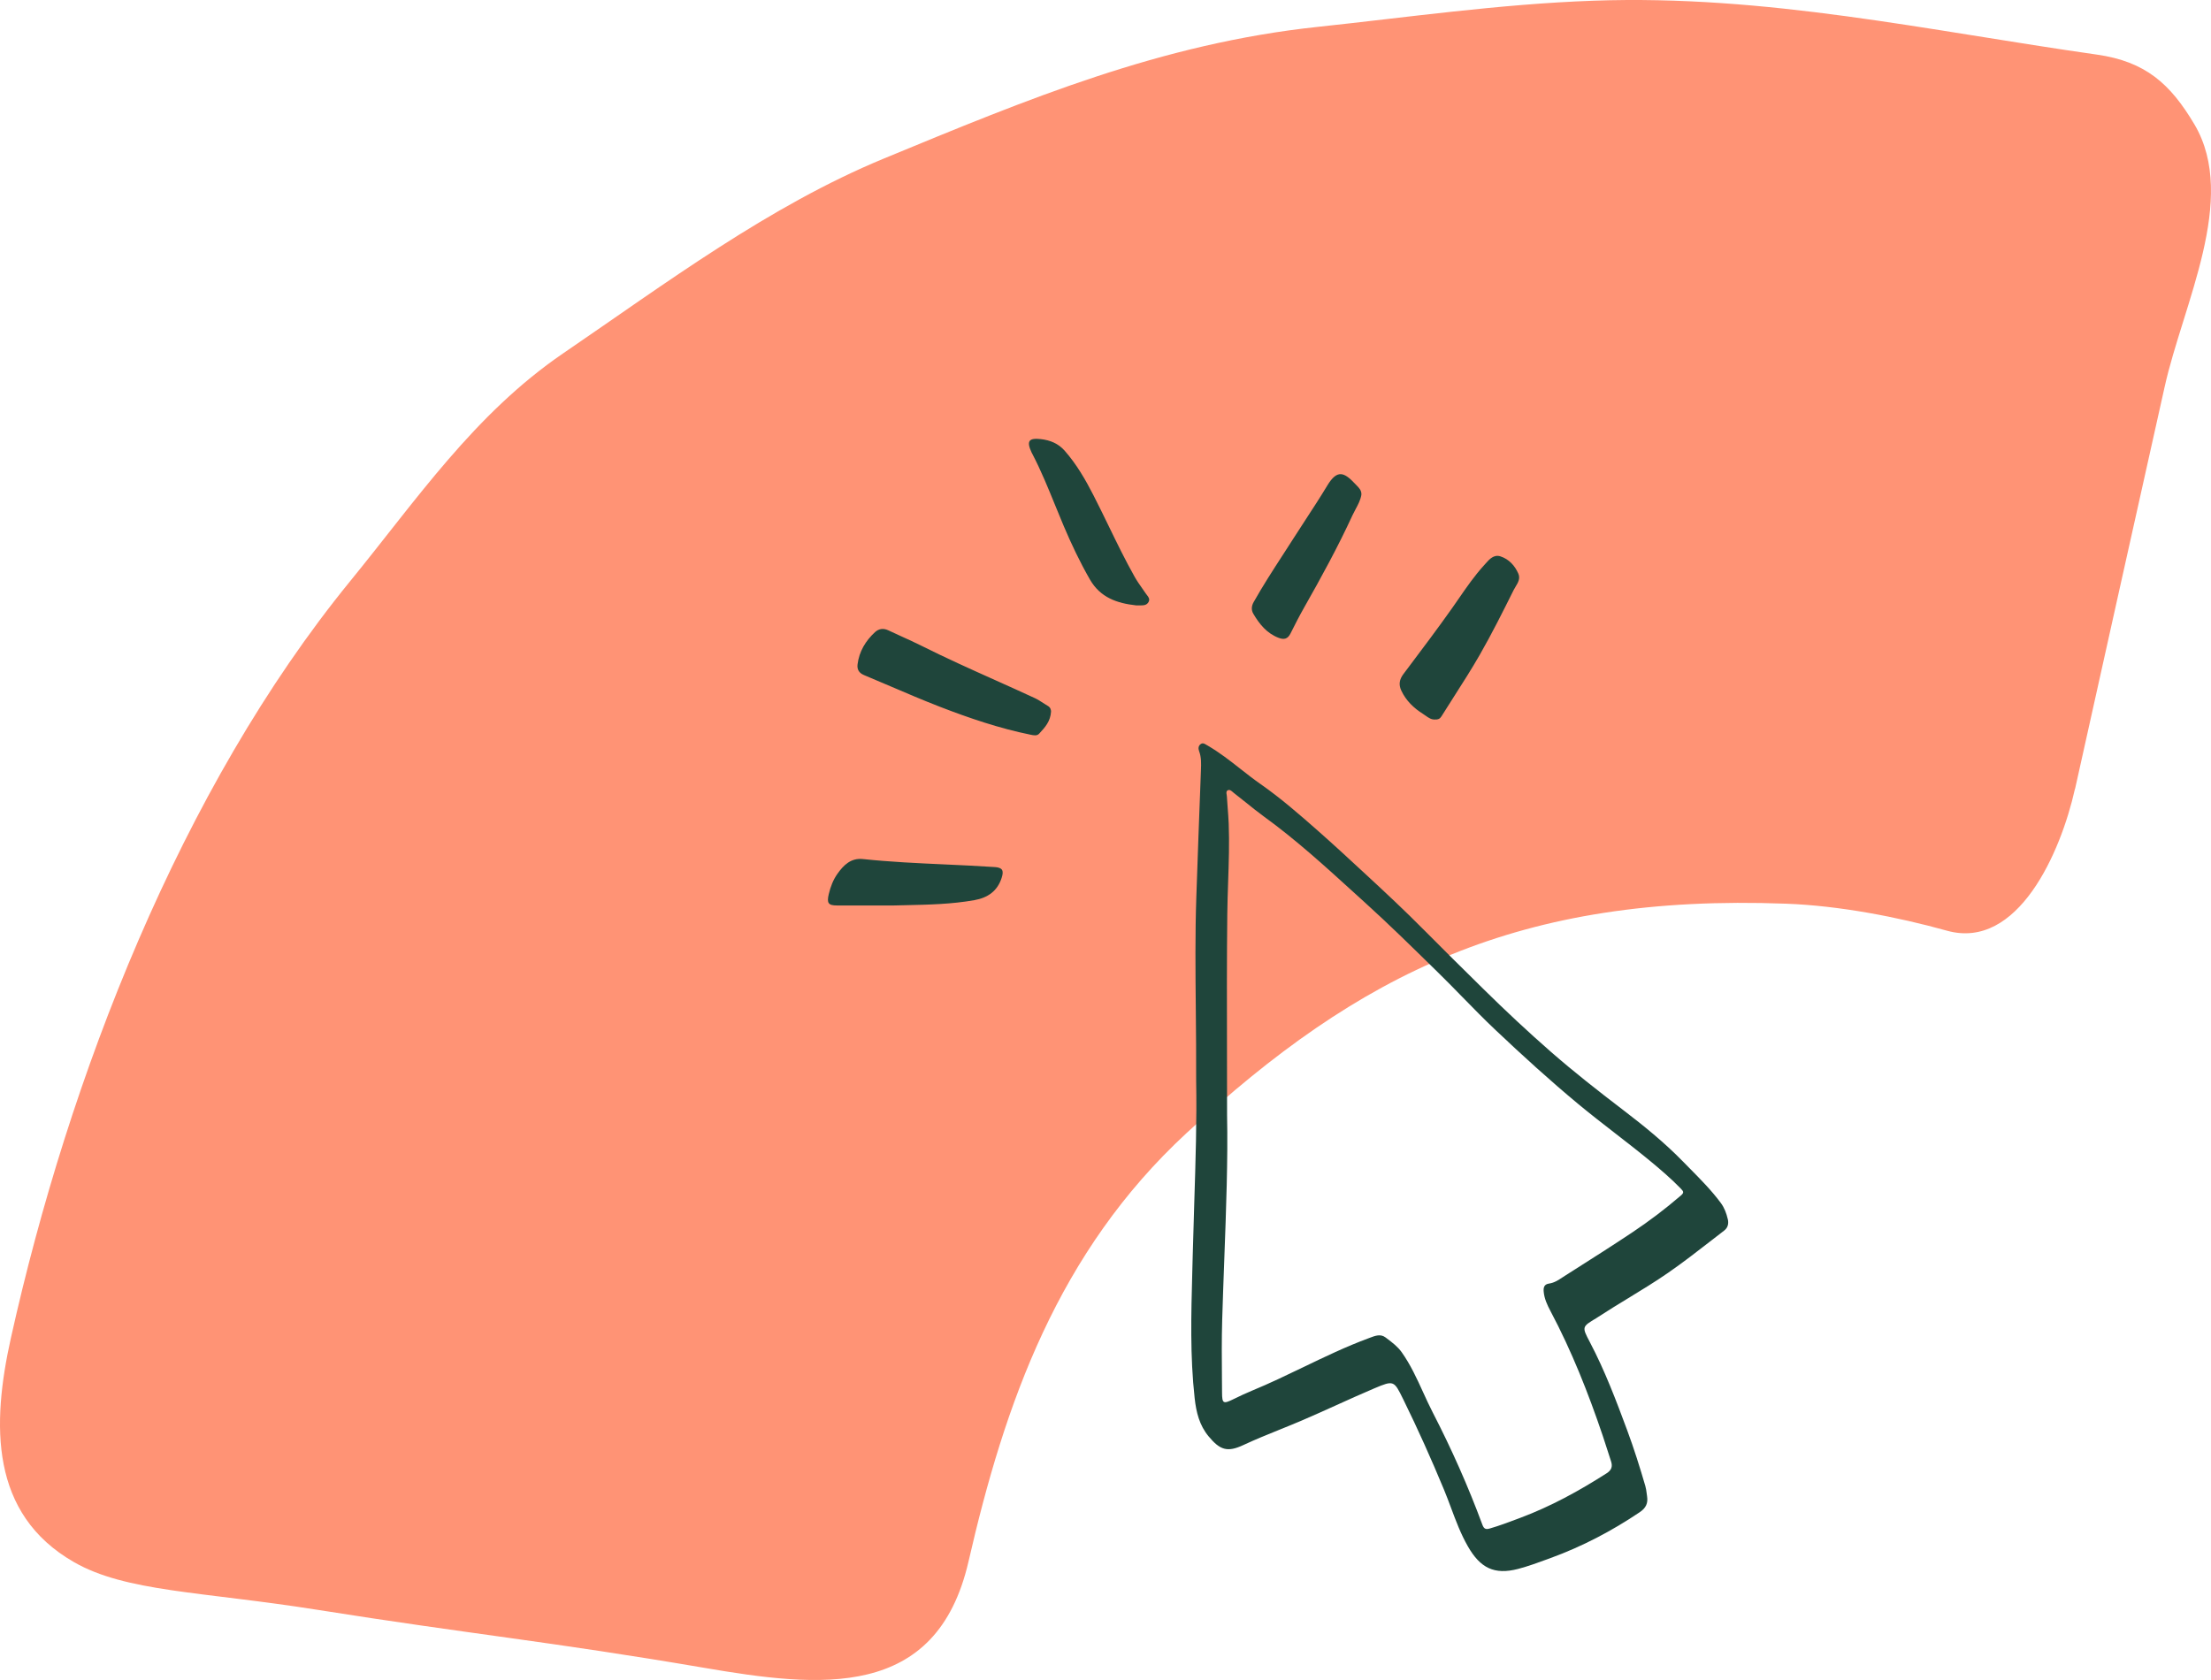
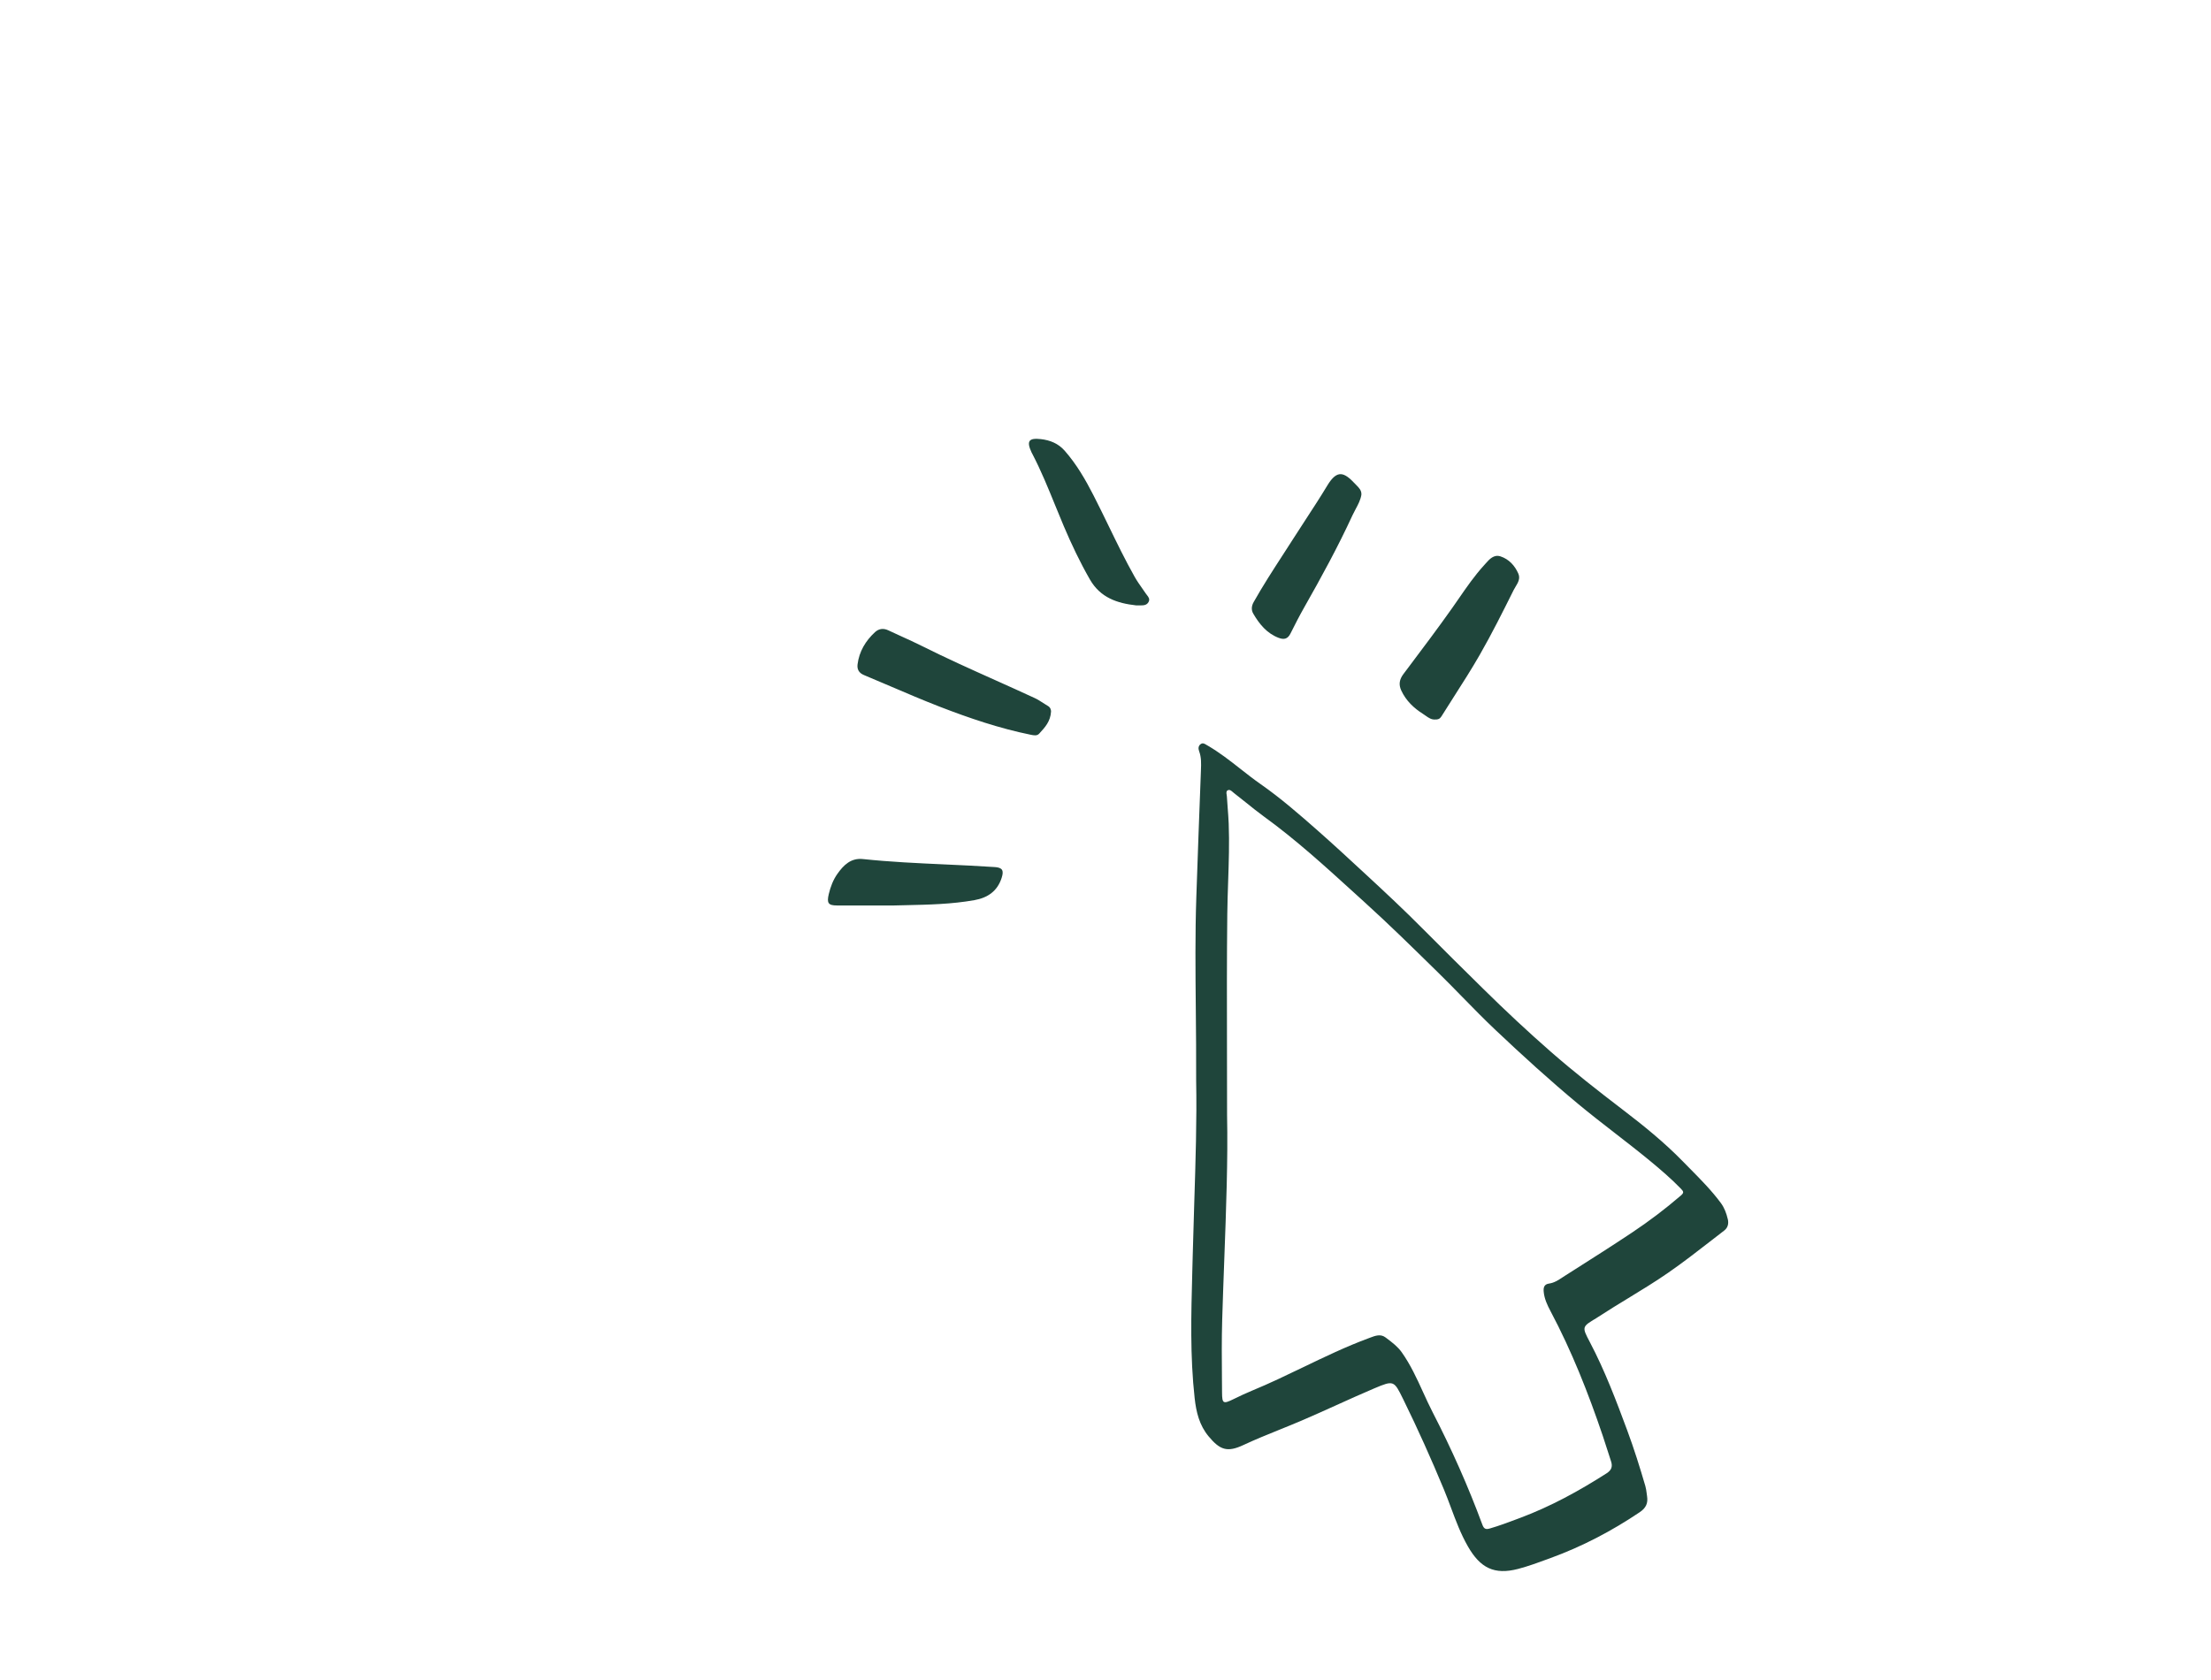
<svg xmlns="http://www.w3.org/2000/svg" width="275" height="209" viewBox="0 0 275 209" fill="none">
-   <path d="M258.093 98.142C263.084 75.686 264.199 70.707 269.228 48.157C271.516 37.84 278.397 24.743 272.952 15.497C269.928 10.386 266.827 7.661 260.834 6.797C239.584 3.771 219.752 -0.682 198.181 0.088C186.479 0.502 174.606 2.212 163.924 3.339C144.376 5.425 127.853 12.321 109.93 19.725C95.619 25.645 82.839 35.228 70.059 43.947C58.999 51.502 51.834 62.157 43.534 72.323C22.436 98.199 8.559 134.053 1.356 166.449C-1.045 177.236 -1.253 188.342 9.202 194.336C15.649 198.038 25.026 197.982 39.394 200.255C58.678 203.318 68.452 204.22 87.509 207.471C101.971 209.952 116.472 211.587 120.461 194.261C124.979 174.586 131.558 155.776 147.59 140.949C169.124 121.03 188.974 111.184 222.153 112.424C228.732 112.668 235.973 114.059 242.174 115.787C250.984 118.23 256.316 106.053 258.074 98.161" fill="#FF9375" />
  <path fill-rule="evenodd" clip-rule="evenodd" d="M137.885 65.417C137.269 64.151 136.654 62.885 136.012 61.632C135.003 59.662 133.898 57.749 132.422 56.07C131.626 55.165 130.606 54.762 129.472 54.629C127.941 54.451 127.655 54.883 128.301 56.277C128.32 56.315 128.339 56.351 128.358 56.387C128.37 56.409 128.382 56.431 128.394 56.454C129.483 58.542 130.369 60.719 131.255 62.897C131.6 63.744 131.945 64.591 132.302 65.433C133.269 67.712 134.324 69.938 135.561 72.09C136.864 74.358 138.948 75.049 141.315 75.313C141.37 75.313 141.425 75.313 141.48 75.313C141.591 75.312 141.702 75.312 141.812 75.313C142.221 75.319 142.635 75.3 142.856 74.889C143.049 74.529 142.849 74.275 142.651 74.023C142.603 73.962 142.555 73.9 142.512 73.838C142.374 73.633 142.231 73.431 142.089 73.228C141.756 72.755 141.423 72.282 141.14 71.781H141.139C139.967 69.704 138.926 67.561 137.885 65.417ZM160.508 78.813C160.174 79.483 159.72 79.611 159.042 79.352V79.354C157.559 78.788 156.638 77.639 155.877 76.338C155.614 75.891 155.658 75.379 155.923 74.91C157.064 72.882 158.329 70.929 159.594 68.976C160.036 68.294 160.478 67.611 160.915 66.926C161.41 66.148 161.914 65.375 162.418 64.603L162.419 64.602C163.324 63.215 164.23 61.827 165.084 60.408C166.316 58.365 167.19 58.731 168.57 60.216C168.619 60.269 168.672 60.323 168.726 60.377C169.031 60.685 169.378 61.035 169.324 61.571C169.214 62.213 168.91 62.78 168.606 63.345C168.474 63.591 168.342 63.837 168.226 64.088C166.419 68.013 164.351 71.804 162.216 75.561C161.611 76.626 161.055 77.717 160.508 78.813ZM177.019 88.833C177.117 88.895 177.215 88.964 177.313 89.033C177.669 89.287 178.037 89.549 178.517 89.508C178.849 89.527 179.089 89.431 179.275 89.134C179.803 88.286 180.341 87.444 180.879 86.602C181.961 84.91 183.043 83.218 184.041 81.477C185.555 78.839 186.915 76.113 188.273 73.388C188.341 73.252 188.424 73.116 188.508 72.978C188.803 72.492 189.114 71.979 188.849 71.364C188.413 70.357 187.667 69.557 186.637 69.219C185.802 68.946 185.26 69.559 184.765 70.119C184.705 70.188 184.645 70.255 184.586 70.32C183.415 71.603 182.432 73.026 181.448 74.451L181.447 74.452C181.172 74.851 180.896 75.25 180.616 75.647C178.884 78.098 177.079 80.498 175.274 82.898C175.032 83.22 174.79 83.542 174.548 83.864C174.055 84.52 173.943 85.157 174.285 85.897C174.876 87.175 175.858 88.102 177.017 88.831L177.019 88.833ZM129.736 87.448C129.932 87.576 130.127 87.703 130.328 87.82L130.33 87.818C130.67 88.016 130.724 88.324 130.727 88.518C130.656 89.749 129.969 90.493 129.293 91.224L129.244 91.277C128.98 91.563 128.594 91.486 128.214 91.409C124.315 90.617 120.559 89.341 116.864 87.91C114.804 87.111 112.771 86.241 110.739 85.371C109.646 84.903 108.553 84.436 107.455 83.979C106.838 83.722 106.582 83.277 106.661 82.649C106.864 81.04 107.657 79.729 108.827 78.645C109.299 78.208 109.869 78.124 110.481 78.413C111.014 78.665 111.551 78.909 112.087 79.153C112.962 79.55 113.836 79.947 114.694 80.378C117.683 81.876 120.732 83.244 123.781 84.612C125.429 85.352 127.077 86.091 128.715 86.851C129.071 87.016 129.403 87.232 129.736 87.448ZM214.04 149.664C214.475 150.255 214.732 150.948 214.895 151.656L214.899 151.652C215.022 152.187 214.941 152.711 214.452 153.087C213.925 153.492 213.399 153.9 212.874 154.308C211.111 155.677 209.349 157.045 207.509 158.321C205.878 159.451 204.188 160.481 202.499 161.511L202.497 161.512C201.26 162.266 200.023 163.02 198.81 163.813C198.726 163.867 198.643 163.923 198.559 163.975C196.743 165.061 196.744 165.062 197.744 166.967L197.768 167.014C199.612 170.523 201.011 174.221 202.387 177.932C203.233 180.213 203.962 182.531 204.643 184.864C204.73 185.159 204.77 185.469 204.811 185.779V185.78C204.826 185.898 204.842 186.016 204.859 186.134C204.992 186.995 204.735 187.594 203.948 188.123C200.47 190.464 196.8 192.39 192.853 193.829C192.706 193.883 192.559 193.937 192.411 193.991L192.41 193.991C191.224 194.426 190.039 194.861 188.818 195.18C185.851 195.955 184.108 195.057 182.576 192.381C181.694 190.844 181.083 189.206 180.472 187.57L180.472 187.569C180.186 186.805 179.901 186.041 179.588 185.288C178.019 181.506 176.348 177.777 174.543 174.103L174.512 174.041C173.385 171.747 173.358 171.692 170.934 172.719C169.355 173.388 167.792 174.095 166.23 174.801L166.229 174.802C164.78 175.457 163.331 176.112 161.871 176.737C160.964 177.124 160.049 177.494 159.135 177.863C157.627 178.473 156.12 179.082 154.645 179.772C152.652 180.704 151.739 180.392 150.329 178.696C149.174 177.307 148.784 175.689 148.59 173.945C148.01 168.731 148.152 163.51 148.293 158.289C148.311 157.605 148.33 156.921 148.347 156.237C148.399 154.096 148.467 151.955 148.534 149.835V149.834V149.834C148.705 144.46 148.871 139.221 148.775 134.444C148.787 131.367 148.759 128.417 148.732 125.547C148.686 120.756 148.642 116.187 148.796 111.619C148.97 106.378 149.168 101.137 149.368 95.895L149.369 95.86L149.371 95.787C149.402 94.995 149.431 94.212 149.143 93.447C149.018 93.117 149.041 92.76 149.364 92.553C149.612 92.394 149.821 92.522 150.046 92.66C150.085 92.684 150.125 92.708 150.166 92.731C151.639 93.577 152.968 94.62 154.295 95.662C155.12 96.31 155.946 96.958 156.806 97.558C159.302 99.302 161.585 101.294 163.86 103.297C165.8 105.006 167.698 106.761 169.597 108.518L169.93 108.826C172.309 111.025 174.671 113.233 176.95 115.533C179.441 118.046 181.958 120.529 184.479 123.012C187.207 125.702 190.002 128.318 192.886 130.841C195.766 133.36 198.774 135.714 201.811 138.034C204.435 140.039 206.999 142.113 209.307 144.48C209.592 144.772 209.879 145.063 210.166 145.354C211.525 146.729 212.885 148.104 214.04 149.664ZM203.031 153.308C205.117 151.915 207.121 150.401 209.027 148.759L209.03 148.76C209.464 148.386 209.433 148.254 209.057 147.868C207.856 146.633 206.557 145.516 205.232 144.423C203.804 143.246 202.343 142.113 200.881 140.979L200.881 140.979C199.341 139.785 197.8 138.591 196.299 137.345C192.763 134.408 189.369 131.313 186.033 128.161C184.62 126.828 183.261 125.437 181.902 124.047L181.901 124.046L181.9 124.046C180.926 123.048 179.951 122.051 178.955 121.074L178.493 120.62L178.492 120.62C175.604 117.786 172.717 114.952 169.717 112.233C169.267 111.825 168.818 111.416 168.368 111.007C164.763 107.726 161.16 104.447 157.203 101.578C156.447 101.029 155.719 100.443 154.992 99.857C154.482 99.446 153.973 99.036 153.454 98.639C153.414 98.608 153.372 98.571 153.329 98.533C153.142 98.368 152.929 98.18 152.681 98.33C152.498 98.441 152.536 98.665 152.571 98.876C152.582 98.944 152.593 99.011 152.596 99.072C152.623 99.552 152.66 100.032 152.698 100.511V100.512V100.513V100.513C152.748 101.158 152.797 101.803 152.823 102.449C152.916 104.86 152.835 107.267 152.754 109.675V109.676C152.709 111.016 152.663 112.355 152.648 113.695C152.586 119.223 152.598 124.753 152.61 130.744V130.751C152.616 133.318 152.621 135.97 152.621 138.742C152.736 144.214 152.508 150.378 152.272 156.737C152.181 159.196 152.089 161.684 152.015 164.172C151.942 166.627 151.962 169.085 151.983 171.542V171.544C151.988 172.107 151.992 172.671 151.996 173.233C152.005 174.615 152.138 174.686 153.408 174.066C154.179 173.688 154.966 173.316 155.748 172.994C157.894 172.109 159.983 171.102 162.073 170.096C164.755 168.804 167.436 167.513 170.232 166.48C170.291 166.458 170.351 166.435 170.412 166.412C171.037 166.174 171.712 165.917 172.321 166.377C172.384 166.424 172.446 166.471 172.509 166.518C173.175 167.02 173.842 167.522 174.349 168.236C175.44 169.774 176.215 171.472 176.989 173.168C177.377 174.019 177.766 174.87 178.194 175.701C180.532 180.238 182.606 184.894 184.375 189.683C184.584 190.247 184.836 190.286 185.333 190.142C186.466 189.813 187.566 189.4 188.669 188.985L188.857 188.914C188.929 188.887 189.002 188.86 189.074 188.833C192.88 187.41 196.412 185.472 199.823 183.289C200.439 182.893 200.595 182.448 200.378 181.792C200.219 181.313 200.065 180.832 199.912 180.351L199.911 180.349C199.726 179.769 199.541 179.188 199.346 178.611C197.546 173.287 195.485 168.073 192.844 163.1C192.441 162.34 192.078 161.561 192.001 160.684C191.955 160.162 192.063 159.765 192.673 159.681C193.305 159.592 193.82 159.253 194.331 158.917C194.428 158.853 194.525 158.789 194.622 158.727C195.004 158.485 195.385 158.242 195.767 158L195.768 157.999C198.202 156.453 200.635 154.908 203.031 153.308ZM117.542 107.54C119.6 107.634 121.657 107.727 123.712 107.866V107.864C124.671 107.929 124.886 108.269 124.586 109.201C124.057 110.861 122.852 111.688 121.194 111.983C118.377 112.484 115.532 112.546 112.686 112.609C112.182 112.62 111.678 112.631 111.174 112.645H104.106C103.011 112.645 102.819 112.342 103.081 111.231C103.298 110.318 103.625 109.458 104.162 108.7C104.929 107.618 105.838 106.713 107.329 106.87C110.726 107.23 114.134 107.385 117.542 107.54Z" fill="#1F453B" />
</svg>